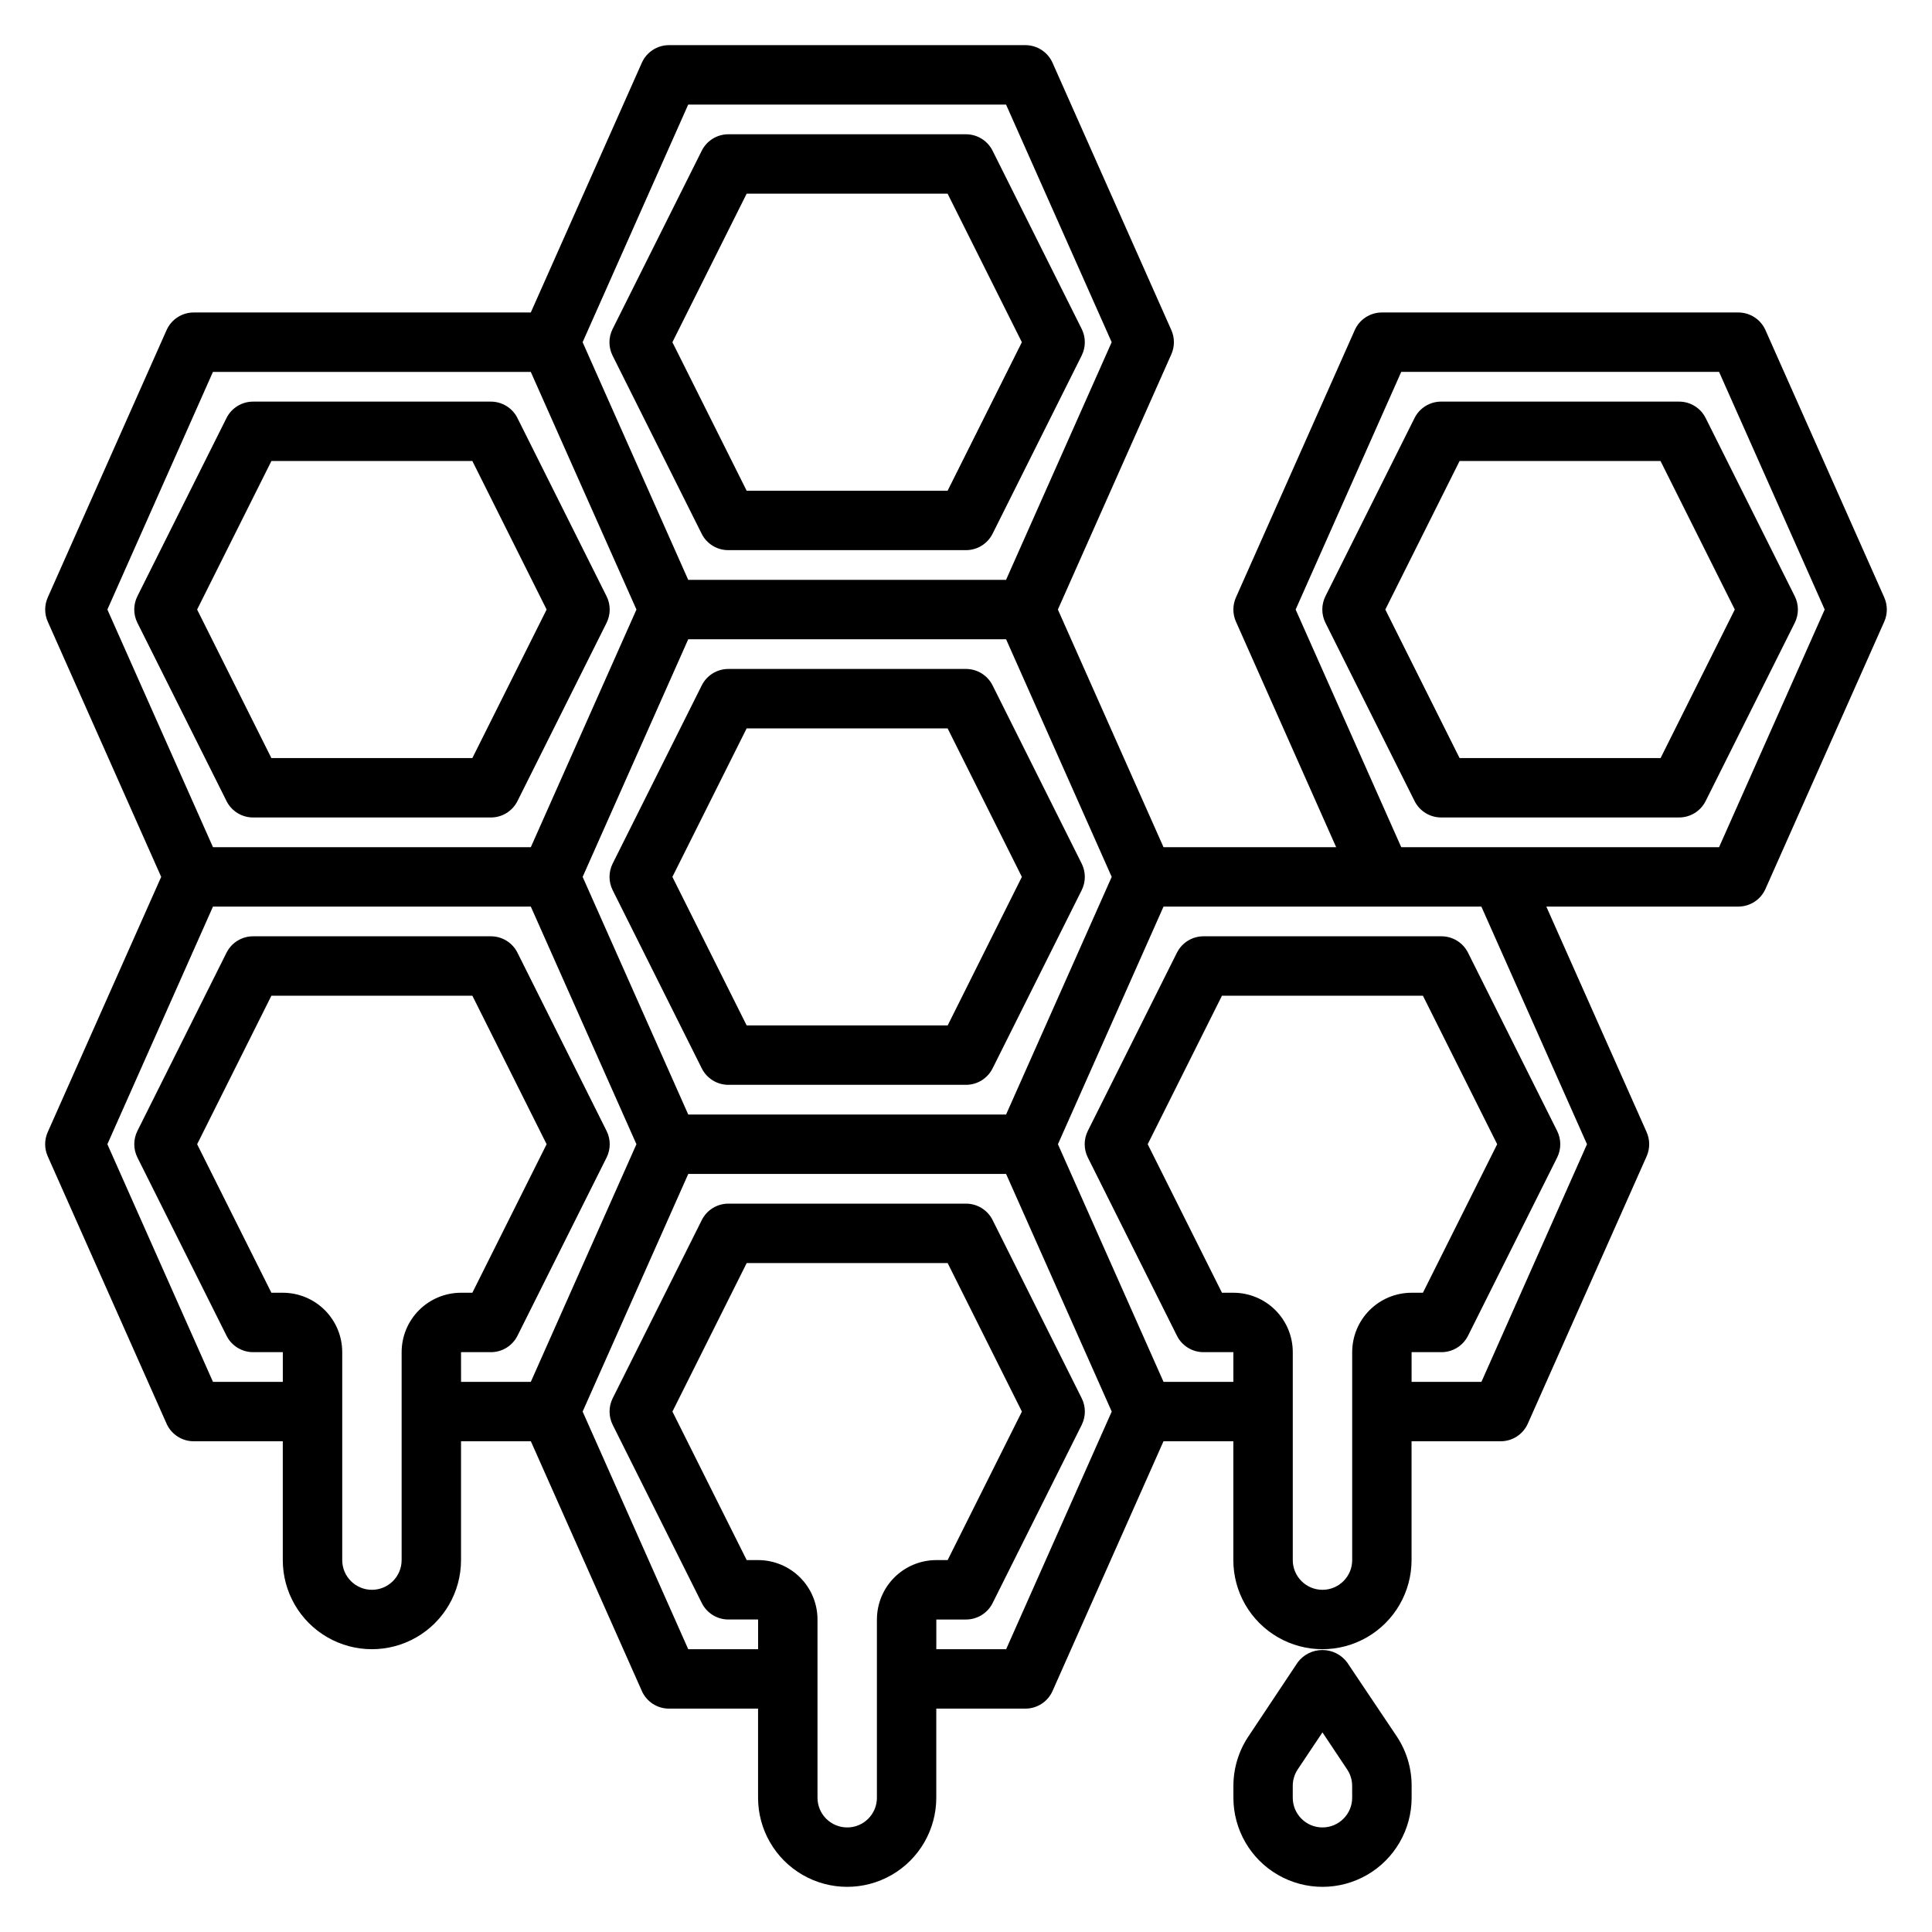
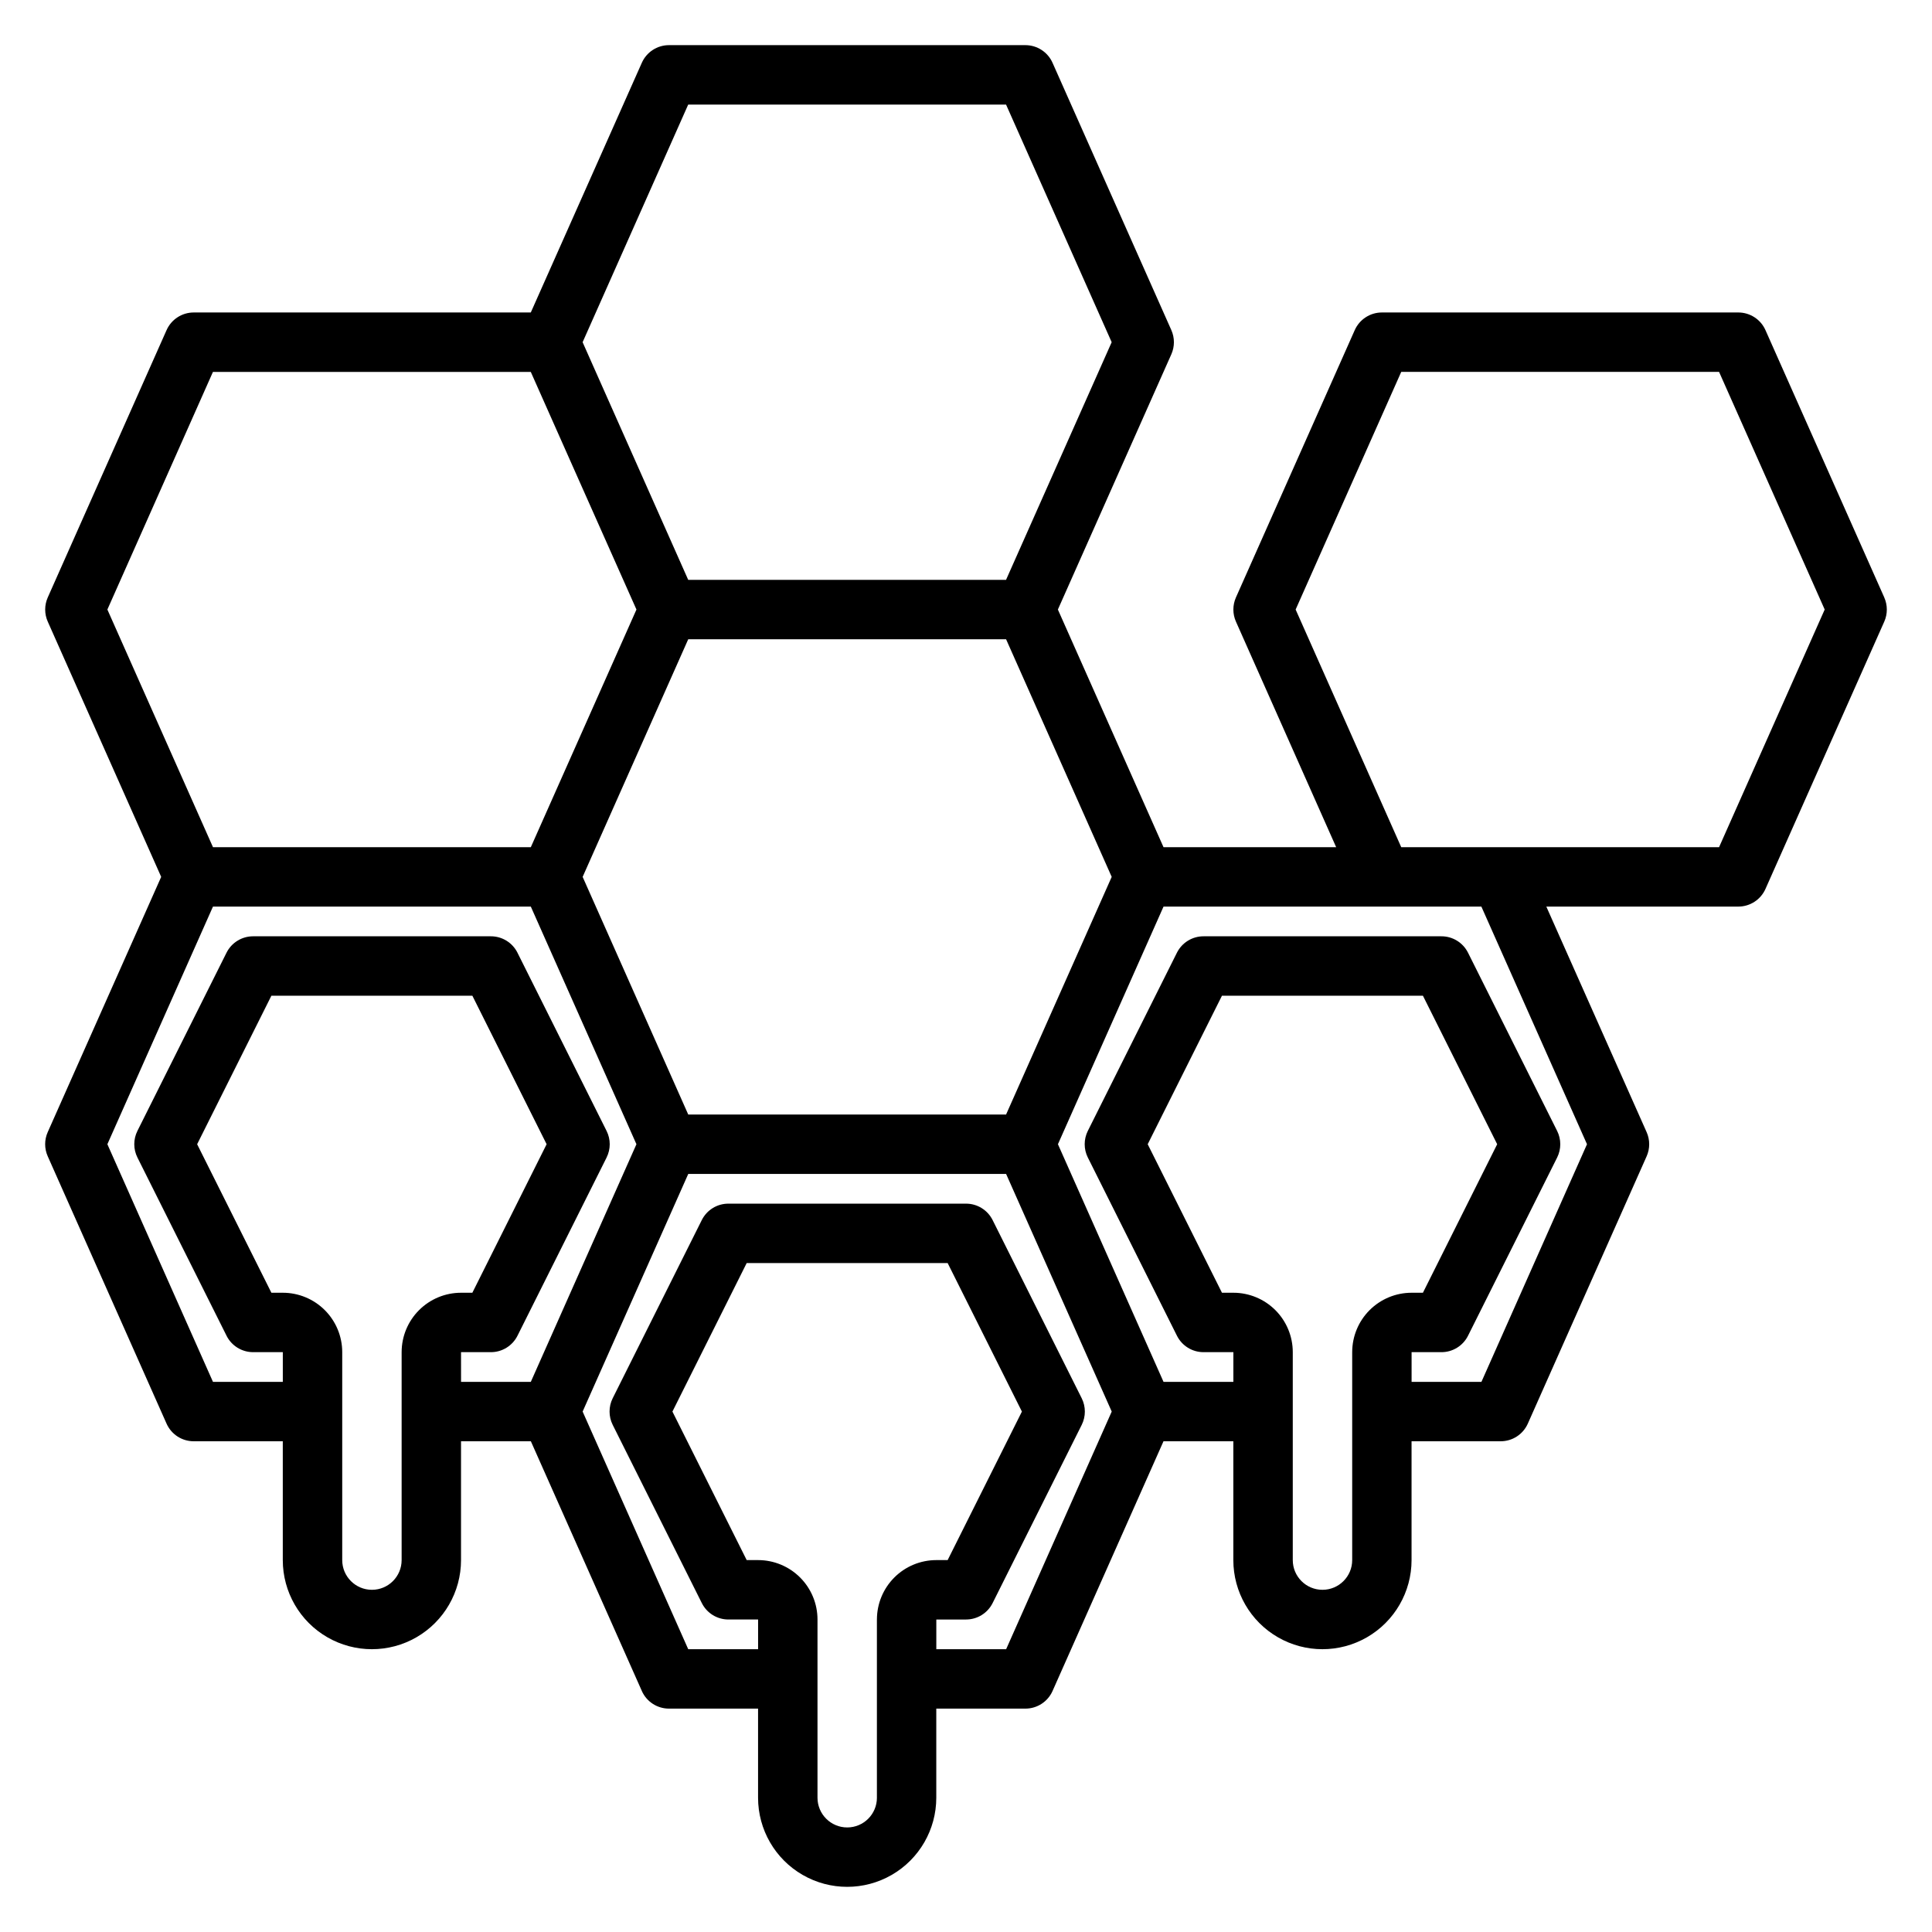
<svg xmlns="http://www.w3.org/2000/svg" fill="#000000" width="800px" height="800px" version="1.1" viewBox="144 144 512 512">
  <g>
-     <path d="m400 321.28h-62.977c-2.984 0-5.711 1.68-7.047 4.348l-23.617 47.23c-1.105 2.215-1.105 4.824 0 7.039l23.617 47.23c1.332 2.672 4.059 4.363 7.047 4.363h62.977c2.981 0 5.711-1.688 7.043-4.356l23.617-47.23c1.105-2.215 1.105-4.824 0-7.039l-23.617-47.23c-1.332-2.672-4.062-4.356-7.043-4.356zm-4.856 94.465h-53.273l-19.68-39.359 19.68-39.359h53.254l19.68 39.359z" />
-     <path d="m211.07 360.64h62.977c2.996 0.02 5.742-1.668 7.086-4.352l23.617-47.23h-0.004c1.109-2.219 1.109-4.824 0-7.039l-23.617-47.23h0.004c-1.344-2.684-4.09-4.371-7.086-4.356h-62.977c-2.981-0.004-5.711 1.68-7.047 4.348l-23.617 47.23h0.004c-1.109 2.215-1.109 4.82 0 7.039l23.617 47.23h-0.004c1.332 2.672 4.062 4.359 7.047 4.359zm4.856-94.465h53.254l19.68 39.359-19.68 39.359-53.262 0.004-19.68-39.359z" />
-     <path d="m306.32 238.2 23.617 47.23v0.004c1.336 2.684 4.086 4.375 7.086 4.359h62.977c2.981 0.004 5.711-1.684 7.043-4.352l23.617-47.23v-0.004c1.105-2.215 1.105-4.82 0-7.035l-23.617-47.23v-0.004c-1.332-2.668-4.062-4.352-7.043-4.352h-62.977c-2.984-0.004-5.711 1.68-7.047 4.344l-23.617 47.23v0.004c-1.117 2.207-1.133 4.816-0.039 7.035zm35.551-42.871h53.254l19.68 39.359-19.68 39.359-53.254 0.004-19.68-39.359z" />
    <path d="m643.35 302.33-31.488-70.848v-0.004c-1.266-2.836-4.082-4.664-7.188-4.668h-94.465c-3.109 0.004-5.926 1.836-7.188 4.676l-31.488 70.848v0.004c-0.902 2.031-0.902 4.356 0 6.391l26.562 59.781h-45.754l-27.992-62.977 30.07-67.652c0.902-2.035 0.902-4.359 0-6.394l-31.488-70.848c-1.262-2.84-4.078-4.672-7.188-4.676h-94.465c-3.109 0.004-5.926 1.836-7.188 4.676l-29.426 66.172h-89.34c-3.106 0.004-5.922 1.836-7.184 4.676l-31.488 70.848v0.004c-0.906 2.031-0.906 4.356 0 6.391l30.062 67.652-30.07 67.645c-0.906 2.035-0.906 4.356 0 6.391l31.488 70.848c1.258 2.848 4.078 4.684 7.191 4.684h23.617v31.488c0 8.438 4.5 16.234 11.809 20.453s16.309 4.219 23.617 0c7.305-4.219 11.809-12.016 11.809-20.453v-31.488h18.508l29.41 66.172-0.004 0.004c1.262 2.84 4.078 4.672 7.188 4.676h23.617v23.617-0.004c0 8.438 4.5 16.234 11.809 20.453 7.305 4.219 16.309 4.219 23.617 0 7.305-4.219 11.805-12.016 11.805-20.453v-23.613h23.617c3.113 0 5.934-1.832 7.195-4.676l29.402-66.176h18.508v31.488c0 8.438 4.5 16.234 11.809 20.453 7.305 4.219 16.309 4.219 23.613 0 7.309-4.219 11.809-12.016 11.809-20.453v-31.488h23.617c3.113 0.004 5.93-1.832 7.195-4.676l31.488-70.848c0.902-2.035 0.902-4.356 0-6.391l-26.586-59.781h50.879c3.109 0 5.93-1.832 7.195-4.676l31.488-70.848c0.902-2.039 0.898-4.363-0.008-6.398zm-232.73 137.03h-84.23l-27.984-62.977 27.984-62.977h84.23l27.992 62.977zm-84.238-267.65h84.23l27.992 62.977-27.992 62.977h-84.23l-24.664-55.5-3.32-7.477zm-125.95 70.848h84.23l11.195 25.191 16.809 37.785-27.992 62.977h-84.234l-27.984-62.977zm50.004 259.78v55.105-0.004c0 4.348-3.523 7.875-7.871 7.875s-7.871-3.527-7.871-7.875v-55.102c0-4.176-1.66-8.18-4.613-11.133s-6.957-4.613-11.133-4.613h-3.023l-19.68-39.359 19.68-39.359h53.254l19.68 39.359-19.68 39.359h-2.996c-4.176 0-8.184 1.66-11.133 4.613-2.953 2.953-4.613 6.957-4.613 11.133zm15.742 0h7.875c2.996 0.016 5.742-1.672 7.086-4.356l23.617-47.23h-0.004c1.109-2.215 1.109-4.824 0-7.039l-23.617-47.23h0.004c-1.344-2.684-4.09-4.371-7.086-4.356h-62.977c-2.981 0-5.711 1.68-7.047 4.348l-23.617 47.23h0.004c-1.109 2.215-1.109 4.824 0 7.039l23.617 47.23h-0.004c1.332 2.672 4.062 4.363 7.047 4.363h7.871v7.871h-18.508l-27.984-62.977 27.984-62.977h84.23l27.992 62.977-16.68 37.52-11.312 25.457h-18.488zm110.21 70.848v47.23h0.004c0 4.348-3.523 7.875-7.871 7.875-4.348 0-7.875-3.527-7.875-7.875v-47.23c0-4.176-1.656-8.18-4.609-11.133s-6.957-4.613-11.133-4.613h-3.023l-19.68-39.359 19.68-39.359h53.254l19.68 39.359-19.68 39.359h-3c-4.176 0-8.18 1.66-11.133 4.613-2.949 2.953-4.609 6.957-4.609 11.133zm34.25 7.871h-18.504v-7.871h7.875c2.981 0 5.711-1.684 7.043-4.356l23.617-47.23c1.105-2.215 1.105-4.824 0-7.039l-23.617-47.23c-1.332-2.668-4.062-4.356-7.043-4.352h-62.977c-2.984-0.004-5.711 1.676-7.047 4.344l-23.617 47.23c-1.105 2.215-1.105 4.824 0 7.039l23.617 47.23c1.332 2.672 4.059 4.363 7.047 4.363h7.871v7.871h-18.516l-27.984-62.977 10.375-23.34 17.617-39.637h84.23l27.992 62.977zm91.707-78.719v55.105-0.004c0 4.348-3.527 7.875-7.875 7.875-4.348 0-7.871-3.527-7.871-7.875v-55.102c0-4.176-1.656-8.18-4.609-11.133s-6.957-4.613-11.133-4.613h-3.023l-19.68-39.359 19.68-39.359h53.254l19.68 39.359-19.68 39.359h-3c-4.176 0-8.18 1.66-11.133 4.613-2.953 2.953-4.609 6.957-4.609 11.133zm34.25 7.871h-18.508v-7.871h7.871c3 0.016 5.746-1.672 7.086-4.356l23.617-47.23c1.105-2.215 1.105-4.824 0-7.039l-23.617-47.23c-1.34-2.684-4.086-4.371-7.086-4.356h-62.973c-2.996-0.016-5.746 1.668-7.086 4.348l-23.617 47.23c-1.105 2.215-1.105 4.824 0 7.039l23.617 47.23c1.336 2.688 4.086 4.379 7.086 4.363h7.871v7.871h-18.508l-27.984-62.977 27.984-62.977h84.23l27.992 62.977zm62.977-141.7h-84.23l-27.984-62.977 27.984-62.977h84.23l27.992 62.977z" />
-     <path d="m588.93 250.43h-62.977c-2.996-0.016-5.742 1.668-7.082 4.348l-23.617 47.23c-1.105 2.215-1.105 4.82 0 7.039l23.617 47.23c1.336 2.684 4.086 4.375 7.082 4.359h62.977c3 0.02 5.746-1.668 7.086-4.352l23.617-47.23c1.105-2.219 1.105-4.824 0-7.039l-23.617-47.23c-1.34-2.684-4.086-4.371-7.086-4.356zm-4.856 94.465h-53.27l-19.68-39.359 19.68-39.359h53.254l19.68 39.359z" />
-     <path d="m501 584.55c-1.543-2.066-3.973-3.281-6.551-3.281-2.578 0-5.004 1.215-6.547 3.281l-13.098 19.68h-0.004c-2.574 3.883-3.941 8.441-3.934 13.098v3.086c0 8.438 4.5 16.234 11.809 20.453 7.305 4.219 16.309 4.219 23.613 0 7.309-4.219 11.809-12.016 11.809-20.453v-3.148c0.016-4.66-1.355-9.219-3.934-13.098zm1.34 35.863c0 4.348-3.527 7.875-7.875 7.875-4.348 0-7.871-3.527-7.871-7.875v-3.148c0-1.555 0.461-3.074 1.324-4.367l6.547-9.801 6.551 9.832c0.863 1.289 1.32 2.809 1.316 4.359z" />
  </g>
</svg>